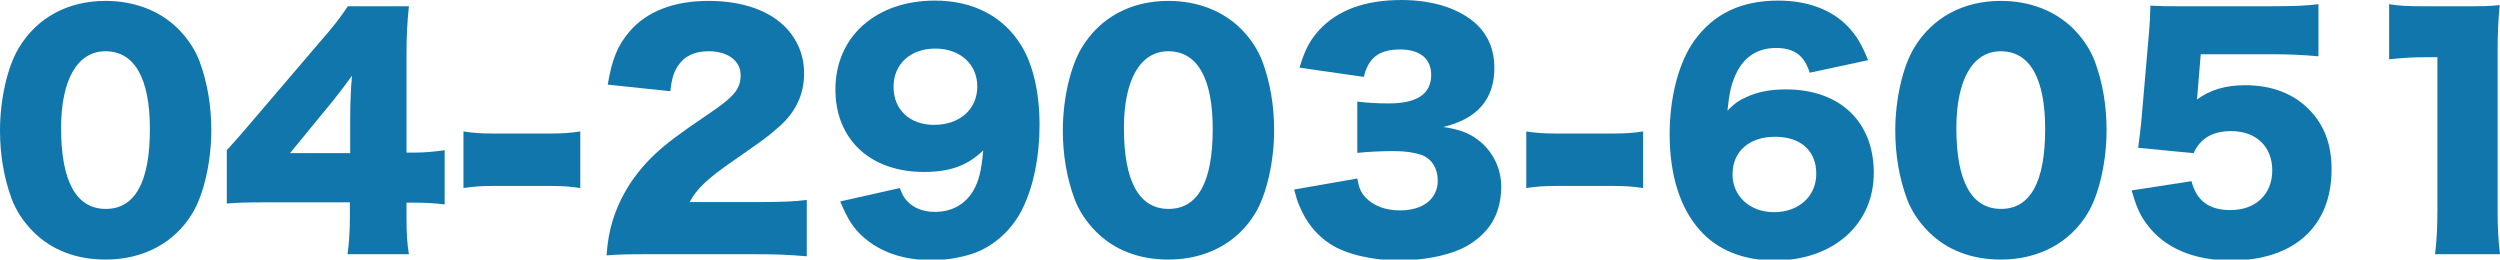
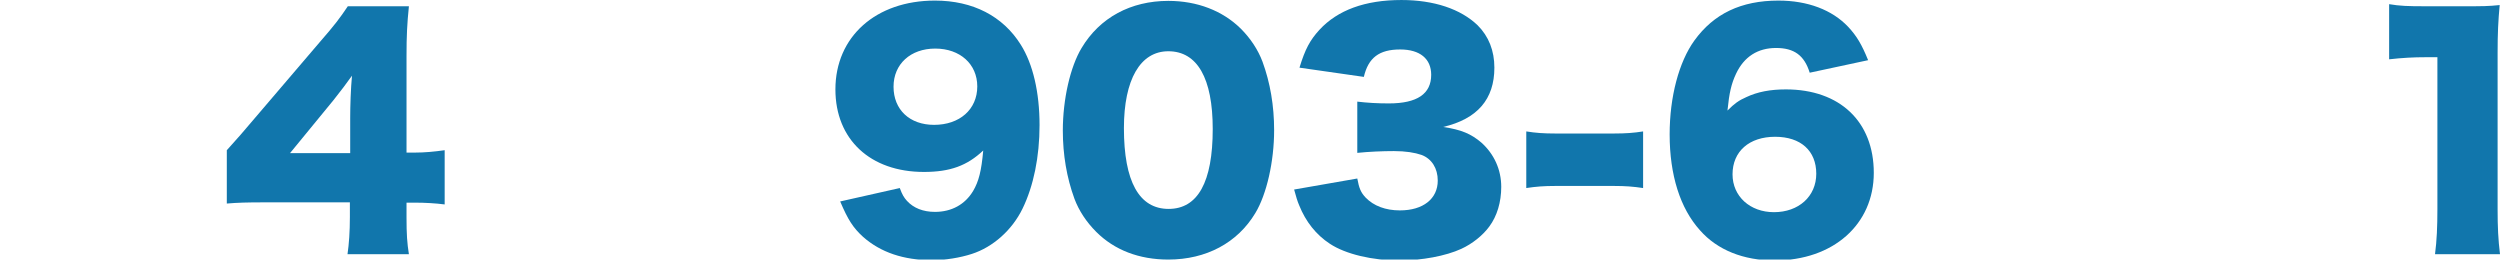
<svg xmlns="http://www.w3.org/2000/svg" version="1.1" id="レイヤー_1" x="0px" y="0px" width="301.964px" height="31.352px" viewBox="0 0 301.964 31.352" enable-background="new 0 0 301.964 31.352" xml:space="preserve">
  <g>
-     <path fill="#1176AC" d="M4.031,28.004c-1.188-1.188-2.087-2.556-2.627-3.995C0.468,21.453,0,18.682,0,15.766   c0-3.779,0.9-7.703,2.268-9.971c2.196-3.672,5.939-5.688,10.475-5.688c3.492,0,6.551,1.188,8.747,3.348   c1.188,1.188,2.088,2.556,2.628,3.995c0.936,2.557,1.404,5.328,1.404,8.279c0,3.779-0.9,7.739-2.268,10.007   c-2.16,3.6-5.939,5.615-10.511,5.615C9.215,31.352,6.227,30.2,4.031,28.004z M7.379,15.478c0,6.443,1.836,9.755,5.399,9.755   c3.528,0,5.328-3.239,5.328-9.646c0-6.155-1.872-9.396-5.364-9.396C9.359,6.19,7.379,9.61,7.379,15.478z" />
    <path fill="#1176AC" d="M27.396,18.142c1.62-1.8,1.62-1.8,3.456-3.96l7.811-9.143c1.728-1.979,2.412-2.88,3.348-4.283h7.379   c-0.216,2.123-0.288,3.563-0.288,5.975V18.43h1.044c1.116,0,2.304-0.108,3.563-0.288v6.551c-1.08-0.144-2.412-0.216-3.528-0.216   h-1.08v1.8c0,2.016,0.072,3.06,0.288,4.428h-7.416c0.18-1.225,0.288-2.736,0.288-4.5V24.44H32.075c-2.34,0-3.348,0.036-4.68,0.145   V18.142z M42.298,14.326c0-1.62,0.072-3.6,0.216-5.184c-0.72,1.008-1.26,1.728-2.231,2.951l-5.255,6.407h7.271V14.326z" />
-     <path fill="#1176AC" d="M55.979,15.874c1.116,0.18,2.124,0.252,3.492,0.252h7.127c1.368,0,2.376-0.072,3.492-0.252v6.839   c-1.188-0.18-2.16-0.252-3.492-0.252h-7.127c-1.332,0-2.304,0.072-3.492,0.252V15.874z" />
-     <path fill="#1176AC" d="M78.659,30.704c-3.24,0-4.068,0.035-5.399,0.144c0.144-1.764,0.324-2.844,0.756-4.247   c0.936-2.988,2.664-5.724,5.183-8.063c1.368-1.26,2.736-2.304,6.407-4.787c3.096-2.088,3.852-3.023,3.852-4.68   c0-1.728-1.548-2.88-3.852-2.88c-1.728,0-2.952,0.576-3.743,1.8c-0.504,0.792-0.72,1.512-0.9,3.024l-7.559-0.792   c0.54-3.132,1.188-4.716,2.627-6.407c2.052-2.412,5.328-3.708,9.539-3.708c4.859,0,8.567,1.62,10.367,4.535   c0.792,1.261,1.188,2.664,1.188,4.212c0,2.628-1.08,4.859-3.312,6.695c-1.188,1.044-1.548,1.296-5.219,3.852   c-3.132,2.159-4.463,3.419-5.292,5.003h8.387c2.7,0,4.355-0.071,5.759-0.252v6.804c-2.088-0.181-3.6-0.252-6.155-0.252H78.659z" />
    <path fill="#1176AC" d="M108.682,22.713c0.288,0.792,0.504,1.151,0.864,1.548c0.792,0.863,1.943,1.332,3.383,1.332   c2.016,0,3.636-0.9,4.607-2.521c0.684-1.151,1.008-2.447,1.224-4.895c-1.944,1.835-3.996,2.591-7.163,2.591   c-6.479,0-10.691-3.923-10.691-9.971c0-6.371,4.896-10.727,12.022-10.727c4.572,0,8.207,1.872,10.367,5.328   c1.476,2.339,2.268,5.759,2.268,9.719c0,3.815-0.72,7.343-2.052,10.078c-1.26,2.592-3.564,4.644-6.12,5.472   c-1.439,0.468-3.204,0.756-4.823,0.756c-3.419,0-6.191-0.937-8.315-2.808c-1.224-1.116-1.836-2.088-2.771-4.283L108.682,22.713z    M118.041,10.438c0-2.7-2.087-4.571-5.075-4.571s-5.04,1.871-5.04,4.607c0,2.771,1.944,4.607,4.896,4.607   C115.917,15.082,118.041,13.21,118.041,10.438z" />
    <path fill="#1176AC" d="M132.406,28.004c-1.188-1.188-2.088-2.556-2.628-3.995c-0.936-2.556-1.404-5.327-1.404-8.243   c0-3.779,0.9-7.703,2.268-9.971c2.196-3.672,5.939-5.688,10.475-5.688c3.492,0,6.551,1.188,8.747,3.348   c1.188,1.188,2.088,2.556,2.628,3.995c0.936,2.557,1.404,5.328,1.404,8.279c0,3.779-0.9,7.739-2.269,10.007   c-2.16,3.6-5.939,5.615-10.511,5.615C137.589,31.352,134.602,30.2,132.406,28.004z M135.753,15.478   c0,6.443,1.836,9.755,5.399,9.755c3.528,0,5.328-3.239,5.328-9.646c0-6.155-1.872-9.396-5.364-9.396   C137.733,6.19,135.753,9.61,135.753,15.478z" />
    <path fill="#1176AC" d="M163.941,21.561c0.217,1.188,0.432,1.692,1.008,2.304c0.973,1.008,2.412,1.548,4.14,1.548   c2.808,0,4.571-1.403,4.571-3.6c0-1.476-0.72-2.627-1.943-3.096c-0.828-0.287-1.943-0.468-3.348-0.468s-3.023,0.072-4.428,0.216   v-6.19c1.225,0.144,2.412,0.216,3.816,0.216c3.419,0,5.111-1.152,5.111-3.456c0-1.943-1.369-3.06-3.744-3.06   c-2.556,0-3.852,1.008-4.392,3.312l-7.774-1.115c0.684-2.232,1.26-3.312,2.411-4.571c2.196-2.376,5.507-3.6,9.899-3.6   c3.923,0,7.162,1.079,9.215,3.06c1.332,1.331,2.016,3.06,2.016,5.111c0,3.815-2.053,6.19-6.191,7.163   c2.195,0.323,3.383,0.827,4.643,1.907c1.512,1.368,2.377,3.24,2.377,5.327c0,1.836-0.504,3.528-1.44,4.788   c-0.792,1.08-2.052,2.088-3.384,2.699c-1.871,0.864-4.787,1.404-7.486,1.404c-3.24,0-6.48-0.756-8.388-2.016   c-1.655-1.08-2.915-2.664-3.708-4.644c-0.215-0.504-0.359-0.972-0.611-1.908L163.941,21.561z" />
    <path fill="#1176AC" d="M184.353,15.874c1.117,0.18,2.125,0.252,3.492,0.252h7.127c1.368,0,2.376-0.072,3.492-0.252v6.839   c-1.188-0.18-2.16-0.252-3.492-0.252h-7.127c-1.332,0-2.304,0.072-3.492,0.252V15.874z" />
    <path fill="#1176AC" d="M218.587,8.782c-0.648-2.088-1.871-2.987-4.067-2.987s-3.852,1.044-4.823,3.096   c-0.576,1.224-0.828,2.304-1.044,4.463c0.864-0.863,1.368-1.224,2.268-1.619c1.368-0.648,2.915-0.937,4.788-0.937   c6.515,0,10.618,3.888,10.618,10.079c0,6.228-4.896,10.583-11.987,10.583c-3.742,0-6.91-1.26-8.998-3.636   c-2.412-2.664-3.672-6.695-3.672-11.591c0-4.535,1.116-8.747,2.988-11.339c2.34-3.239,5.65-4.823,10.15-4.823   c3.527,0,6.479,1.116,8.423,3.168c1.044,1.116,1.655,2.16,2.411,4.031L218.587,8.782z M209.265,21.057   c0,2.664,2.123,4.571,5.003,4.571c2.987,0,5.111-1.907,5.111-4.643c0-2.772-1.872-4.464-4.968-4.464   C211.281,16.521,209.265,18.285,209.265,21.057z" />
-     <path fill="#1176AC" d="M232.953,28.004c-1.188-1.188-2.088-2.556-2.627-3.995c-0.937-2.556-1.404-5.327-1.404-8.243   c0-3.779,0.9-7.703,2.268-9.971c2.195-3.672,5.939-5.688,10.475-5.688c3.492,0,6.551,1.188,8.748,3.348   c1.188,1.188,2.086,2.556,2.627,3.995c0.936,2.557,1.404,5.328,1.404,8.279c0,3.779-0.9,7.739-2.268,10.007   c-2.16,3.6-5.939,5.615-10.512,5.615C238.136,31.352,235.148,30.2,232.953,28.004z M236.3,15.478c0,6.443,1.836,9.755,5.399,9.755   c3.528,0,5.327-3.239,5.327-9.646c0-6.155-1.871-9.396-5.363-9.396C238.281,6.19,236.3,9.61,236.3,15.478z" />
-     <path fill="#1176AC" d="M265.46,10.87c0,0.18-0.035,0.54-0.107,1.152c1.619-1.188,3.49-1.729,5.83-1.729   c3.205,0,5.832,1.008,7.74,2.952c1.799,1.836,2.699,4.176,2.699,7.199c0,6.911-4.535,11.015-12.166,11.015   c-4.535,0-8.1-1.548-10.188-4.428c-0.828-1.116-1.26-2.16-1.799-4.031l7.234-1.116c0.611,2.376,2.123,3.491,4.715,3.491   c3.023,0,5.039-1.907,5.039-4.787s-1.943-4.751-4.967-4.751c-2.268,0-3.744,0.899-4.535,2.663l-6.695-0.647   c0.145-1.08,0.252-1.944,0.359-2.952l0.973-11.23c0.072-0.756,0.107-1.619,0.145-2.987c1.512,0.072,1.871,0.072,3.6,0.072h10.762   c3.168,0,4.5-0.072,5.939-0.252v6.299c-1.908-0.18-3.564-0.252-5.867-0.252h-8.352L265.46,10.87z" />
    <path fill="#1176AC" d="M288.574,0.504c1.295,0.216,2.23,0.252,4.318,0.252h4.572c2.555,0,3.023,0,4.463-0.145   c-0.18,1.908-0.252,3.42-0.252,5.796v18.861c0,2.159,0.072,3.672,0.289,5.436h-7.848c0.215-1.656,0.287-3.348,0.287-5.436V6.911   h-1.439c-1.404,0-2.807,0.071-4.391,0.252V0.504z" />
  </g>
</svg>